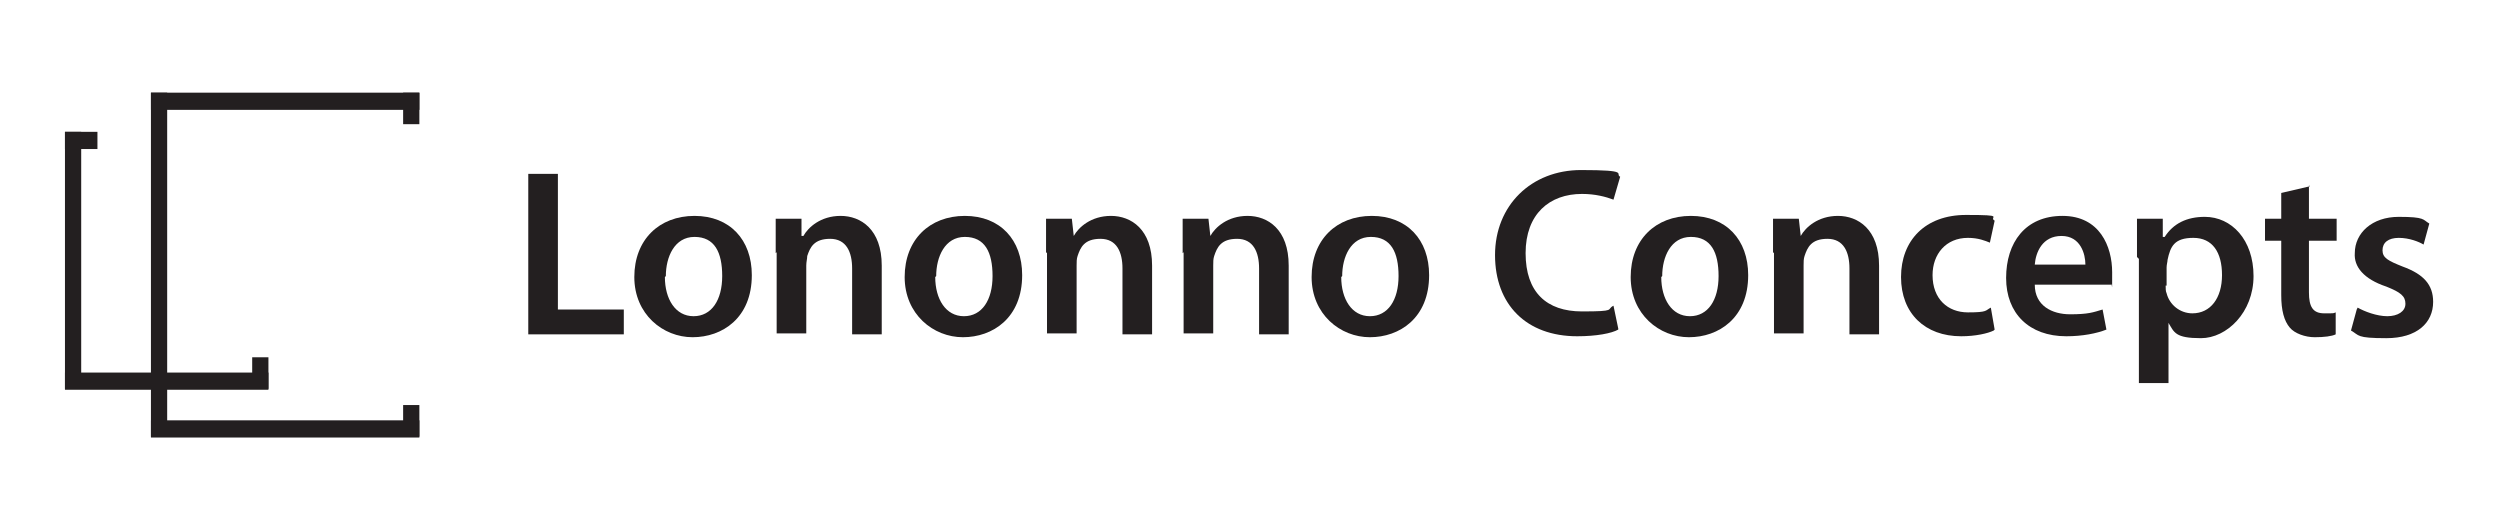
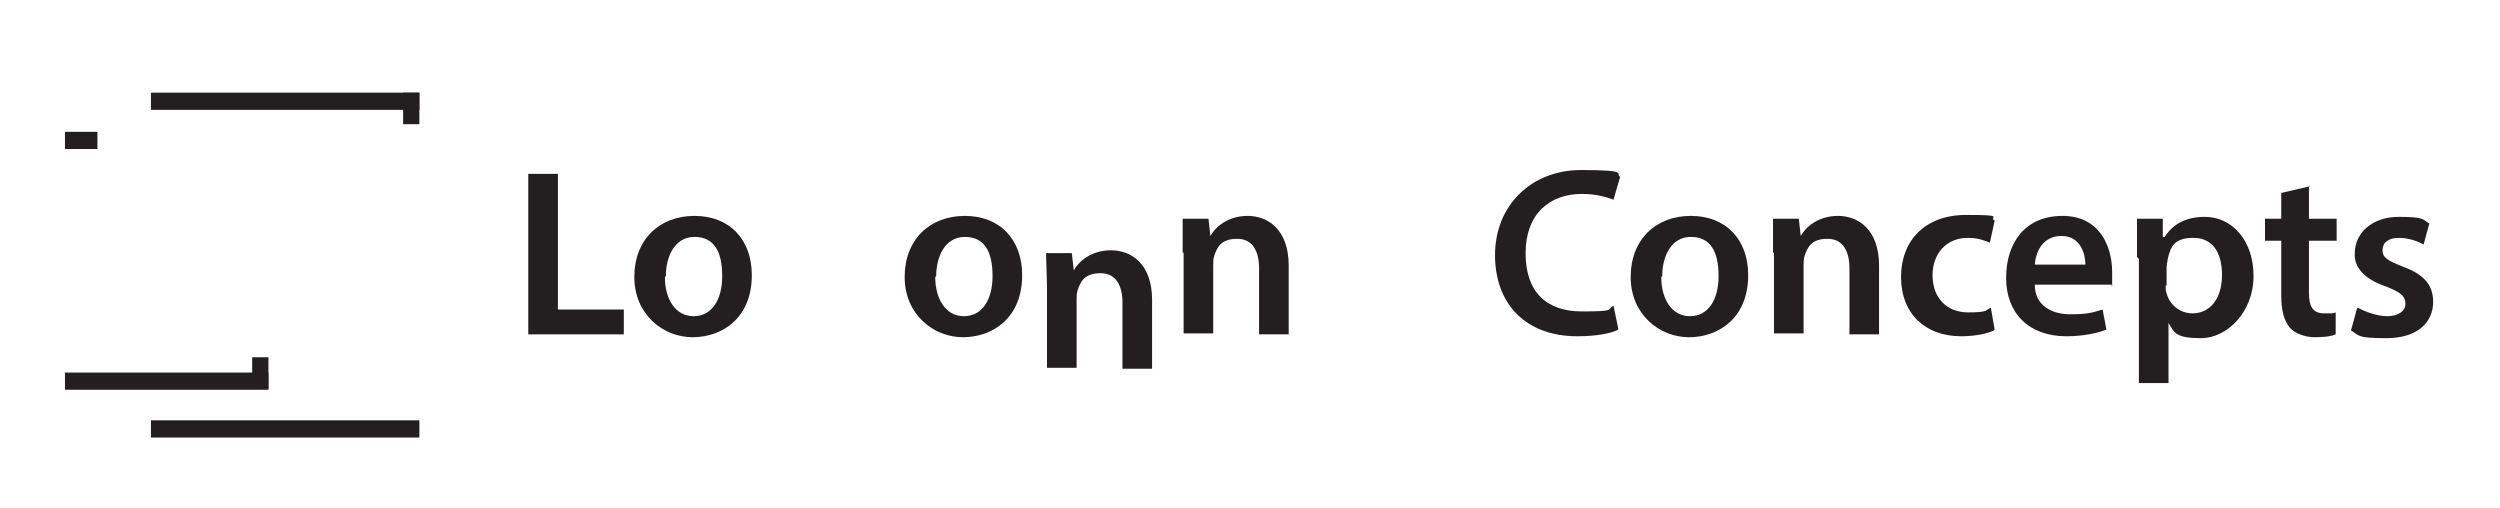
<svg xmlns="http://www.w3.org/2000/svg" id="uuid-03a0ea03-29d5-4684-b5a7-722e00db4c57" version="1.1" viewBox="0 0 261.7 53.2">
  <defs>
    <style>
      .st0 {
        fill: #231f20;
      }

      .st1 {
        isolation: isolate;
      }
    </style>
  </defs>
  <rect class="st0" x="6.8" y="13.8" width="3.4" height="1.8" />
  <rect class="st0" x="6.8" y="39" width="21.3" height="1.8" />
-   <rect class="st0" x="6.8" y="13.8" width="1.7" height="26.9" />
  <rect class="st0" x="26.4" y="37.4" width="1.7" height="3.3" />
  <rect class="st0" x="15.8" y="44" width="28.1" height="1.8" />
  <rect class="st0" x="15.8" y="9.7" width="28.1" height="1.8" />
-   <rect class="st0" x="15.8" y="9.7" width="1.7" height="36" />
-   <rect class="st0" x="42.2" y="42.4" width="1.7" height="3.3" />
  <rect class="st0" x="42.2" y="9.7" width="1.7" height="3.3" />
  <g class="st1">
    <g class="st1">
      <path class="st0" d="M55.3,18.2h3.1v14.2h6.9v2.6h-10v-16.8Z" />
    </g>
    <g class="st1">
      <path class="st0" d="M78.7,28.8c0,4.5-3.1,6.5-6.2,6.5s-6.1-2.4-6.1-6.3,2.6-6.4,6.3-6.4,6,2.5,6,6.2ZM69.6,29c0,2.3,1.1,4.1,3,4.1s3-1.7,3-4.2-.8-4.1-2.9-4.1-3,2.1-3,4.1Z" />
-       <path class="st0" d="M81.2,26.5c0-1.4,0-2.6,0-3.6h2.7v1.8h.2c.5-.9,1.8-2.1,3.9-2.1s4.3,1.4,4.3,5.2v7.2h-3.1v-6.9c0-1.7-.6-3.1-2.3-3.1s-2.1.9-2.4,1.8c0,.3-.1.6-.1,1v7.1h-3.1v-8.5Z" />
      <path class="st0" d="M107,28.8c0,4.5-3.1,6.5-6.2,6.5s-6.1-2.4-6.1-6.3,2.6-6.4,6.3-6.4,6,2.5,6,6.2ZM97.9,29c0,2.3,1.1,4.1,3,4.1s3-1.7,3-4.2-.8-4.1-2.9-4.1-3,2.1-3,4.1Z" />
-       <path class="st0" d="M109.5,26.5c0-1.4,0-2.6,0-3.6h2.7l.2,1.8h0c.5-.9,1.8-2.1,3.9-2.1s4.3,1.4,4.3,5.2v7.2h-3.1v-6.9c0-1.7-.6-3.1-2.3-3.1s-2.1.9-2.4,1.8c-.1.3-.1.6-.1,1v7.1h-3.1v-8.5Z" />
+       <path class="st0" d="M109.5,26.5h2.7l.2,1.8h0c.5-.9,1.8-2.1,3.9-2.1s4.3,1.4,4.3,5.2v7.2h-3.1v-6.9c0-1.7-.6-3.1-2.3-3.1s-2.1.9-2.4,1.8c-.1.3-.1.6-.1,1v7.1h-3.1v-8.5Z" />
      <path class="st0" d="M123.8,26.5c0-1.4,0-2.6,0-3.6h2.7l.2,1.8h0c.5-.9,1.8-2.1,3.9-2.1s4.3,1.4,4.3,5.2v7.2h-3.1v-6.9c0-1.7-.6-3.1-2.3-3.1s-2.1.9-2.4,1.8c-.1.3-.1.6-.1,1v7.1h-3.1v-8.5Z" />
-       <path class="st0" d="M149.6,28.8c0,4.5-3.1,6.5-6.2,6.5s-6.1-2.4-6.1-6.3,2.6-6.4,6.3-6.4,6,2.5,6,6.2ZM140.4,29c0,2.3,1.1,4.1,3,4.1s3-1.7,3-4.2-.8-4.1-2.9-4.1-3,2.1-3,4.1Z" />
    </g>
    <g class="st1">
      <path class="st0" d="M169.4,34.5c-.7.4-2.3.7-4.3.7-5.3,0-8.6-3.3-8.6-8.5s3.8-8.9,9-8.9,3.5.4,4.1.7l-.7,2.4c-.8-.3-1.9-.6-3.3-.6-3.4,0-5.9,2.1-5.9,6.2s2.2,6.1,5.9,6.1,2.5-.2,3.3-.6l.5,2.4Z" />
    </g>
    <g class="st1">
      <path class="st0" d="M183,28.8c0,4.5-3.1,6.5-6.2,6.5s-6.1-2.4-6.1-6.3,2.6-6.4,6.3-6.4,6,2.5,6,6.2ZM173.9,29c0,2.3,1.1,4.1,3,4.1s3-1.7,3-4.2-.8-4.1-2.9-4.1-3,2.1-3,4.1Z" />
      <path class="st0" d="M185.6,26.5c0-1.4,0-2.6,0-3.6h2.7l.2,1.8h0c.5-.9,1.8-2.1,3.9-2.1s4.3,1.4,4.3,5.2v7.2h-3.1v-6.9c0-1.7-.6-3.1-2.3-3.1s-2.1.9-2.4,1.8c-.1.3-.1.6-.1,1v7.1h-3.1v-8.5Z" />
    </g>
    <g class="st1">
      <path class="st0" d="M208.7,34.6c-.6.3-1.9.6-3.4.6-3.8,0-6.3-2.4-6.3-6.2s2.5-6.5,6.8-6.5,2.3.2,3,.6l-.5,2.3c-.5-.2-1.2-.5-2.3-.5-2.3,0-3.7,1.7-3.7,3.9,0,2.5,1.6,3.9,3.7,3.9s1.8-.2,2.4-.5l.4,2.3Z" />
    </g>
    <g class="st1">
      <path class="st0" d="M213,29.8c0,2.2,1.8,3.1,3.7,3.1s2.4-.2,3.4-.5l.4,2.1c-1,.4-2.5.7-4.2.7-3.9,0-6.3-2.4-6.3-6.1s2-6.5,5.9-6.5,5.2,3.2,5.2,5.9,0,1-.1,1.3h-8.1ZM218.3,27.7c0-1.1-.5-3-2.5-3s-2.7,1.7-2.8,3h5.3Z" />
      <path class="st0" d="M223.7,26.9c0-1.6,0-2.9,0-4h2.7v1.9h.2c.9-1.4,2.3-2.1,4.2-2.1,2.8,0,5.1,2.4,5.1,6.2s-2.8,6.5-5.5,6.5-2.8-.6-3.4-1.6h0v6.3h-3.1v-13ZM226.7,29.9c0,.3,0,.6.1.8.3,1.2,1.4,2.1,2.7,2.1,1.9,0,3.1-1.6,3.1-4s-1-3.9-3-3.9-2.4.9-2.7,2.3c0,.2-.1.5-.1.8v1.9Z" />
      <path class="st0" d="M241.7,19.4v3.5h2.9v2.3h-2.9v5.4c0,1.5.4,2.2,1.6,2.2s.9,0,1.2-.1v2.3c-.4.2-1.2.3-2.2.3s-2.1-.4-2.6-1c-.6-.7-.9-1.8-.9-3.4v-5.7h-1.7v-2.3h1.7v-2.7l3-.7Z" />
      <path class="st0" d="M246.8,32.2c.7.4,2,.9,3.1.9s1.9-.5,1.9-1.3-.5-1.2-2-1.8c-2.4-.8-3.4-2.1-3.3-3.5,0-2.1,1.8-3.8,4.6-3.8s2.5.3,3.2.7l-.6,2.2c-.5-.3-1.5-.7-2.6-.7s-1.7.5-1.7,1.3.6,1.1,2.1,1.7c2.2.8,3.2,1.9,3.2,3.7,0,2.2-1.7,3.8-4.9,3.8s-2.8-.3-3.7-.8l.6-2.2Z" />
    </g>
  </g>
</svg>